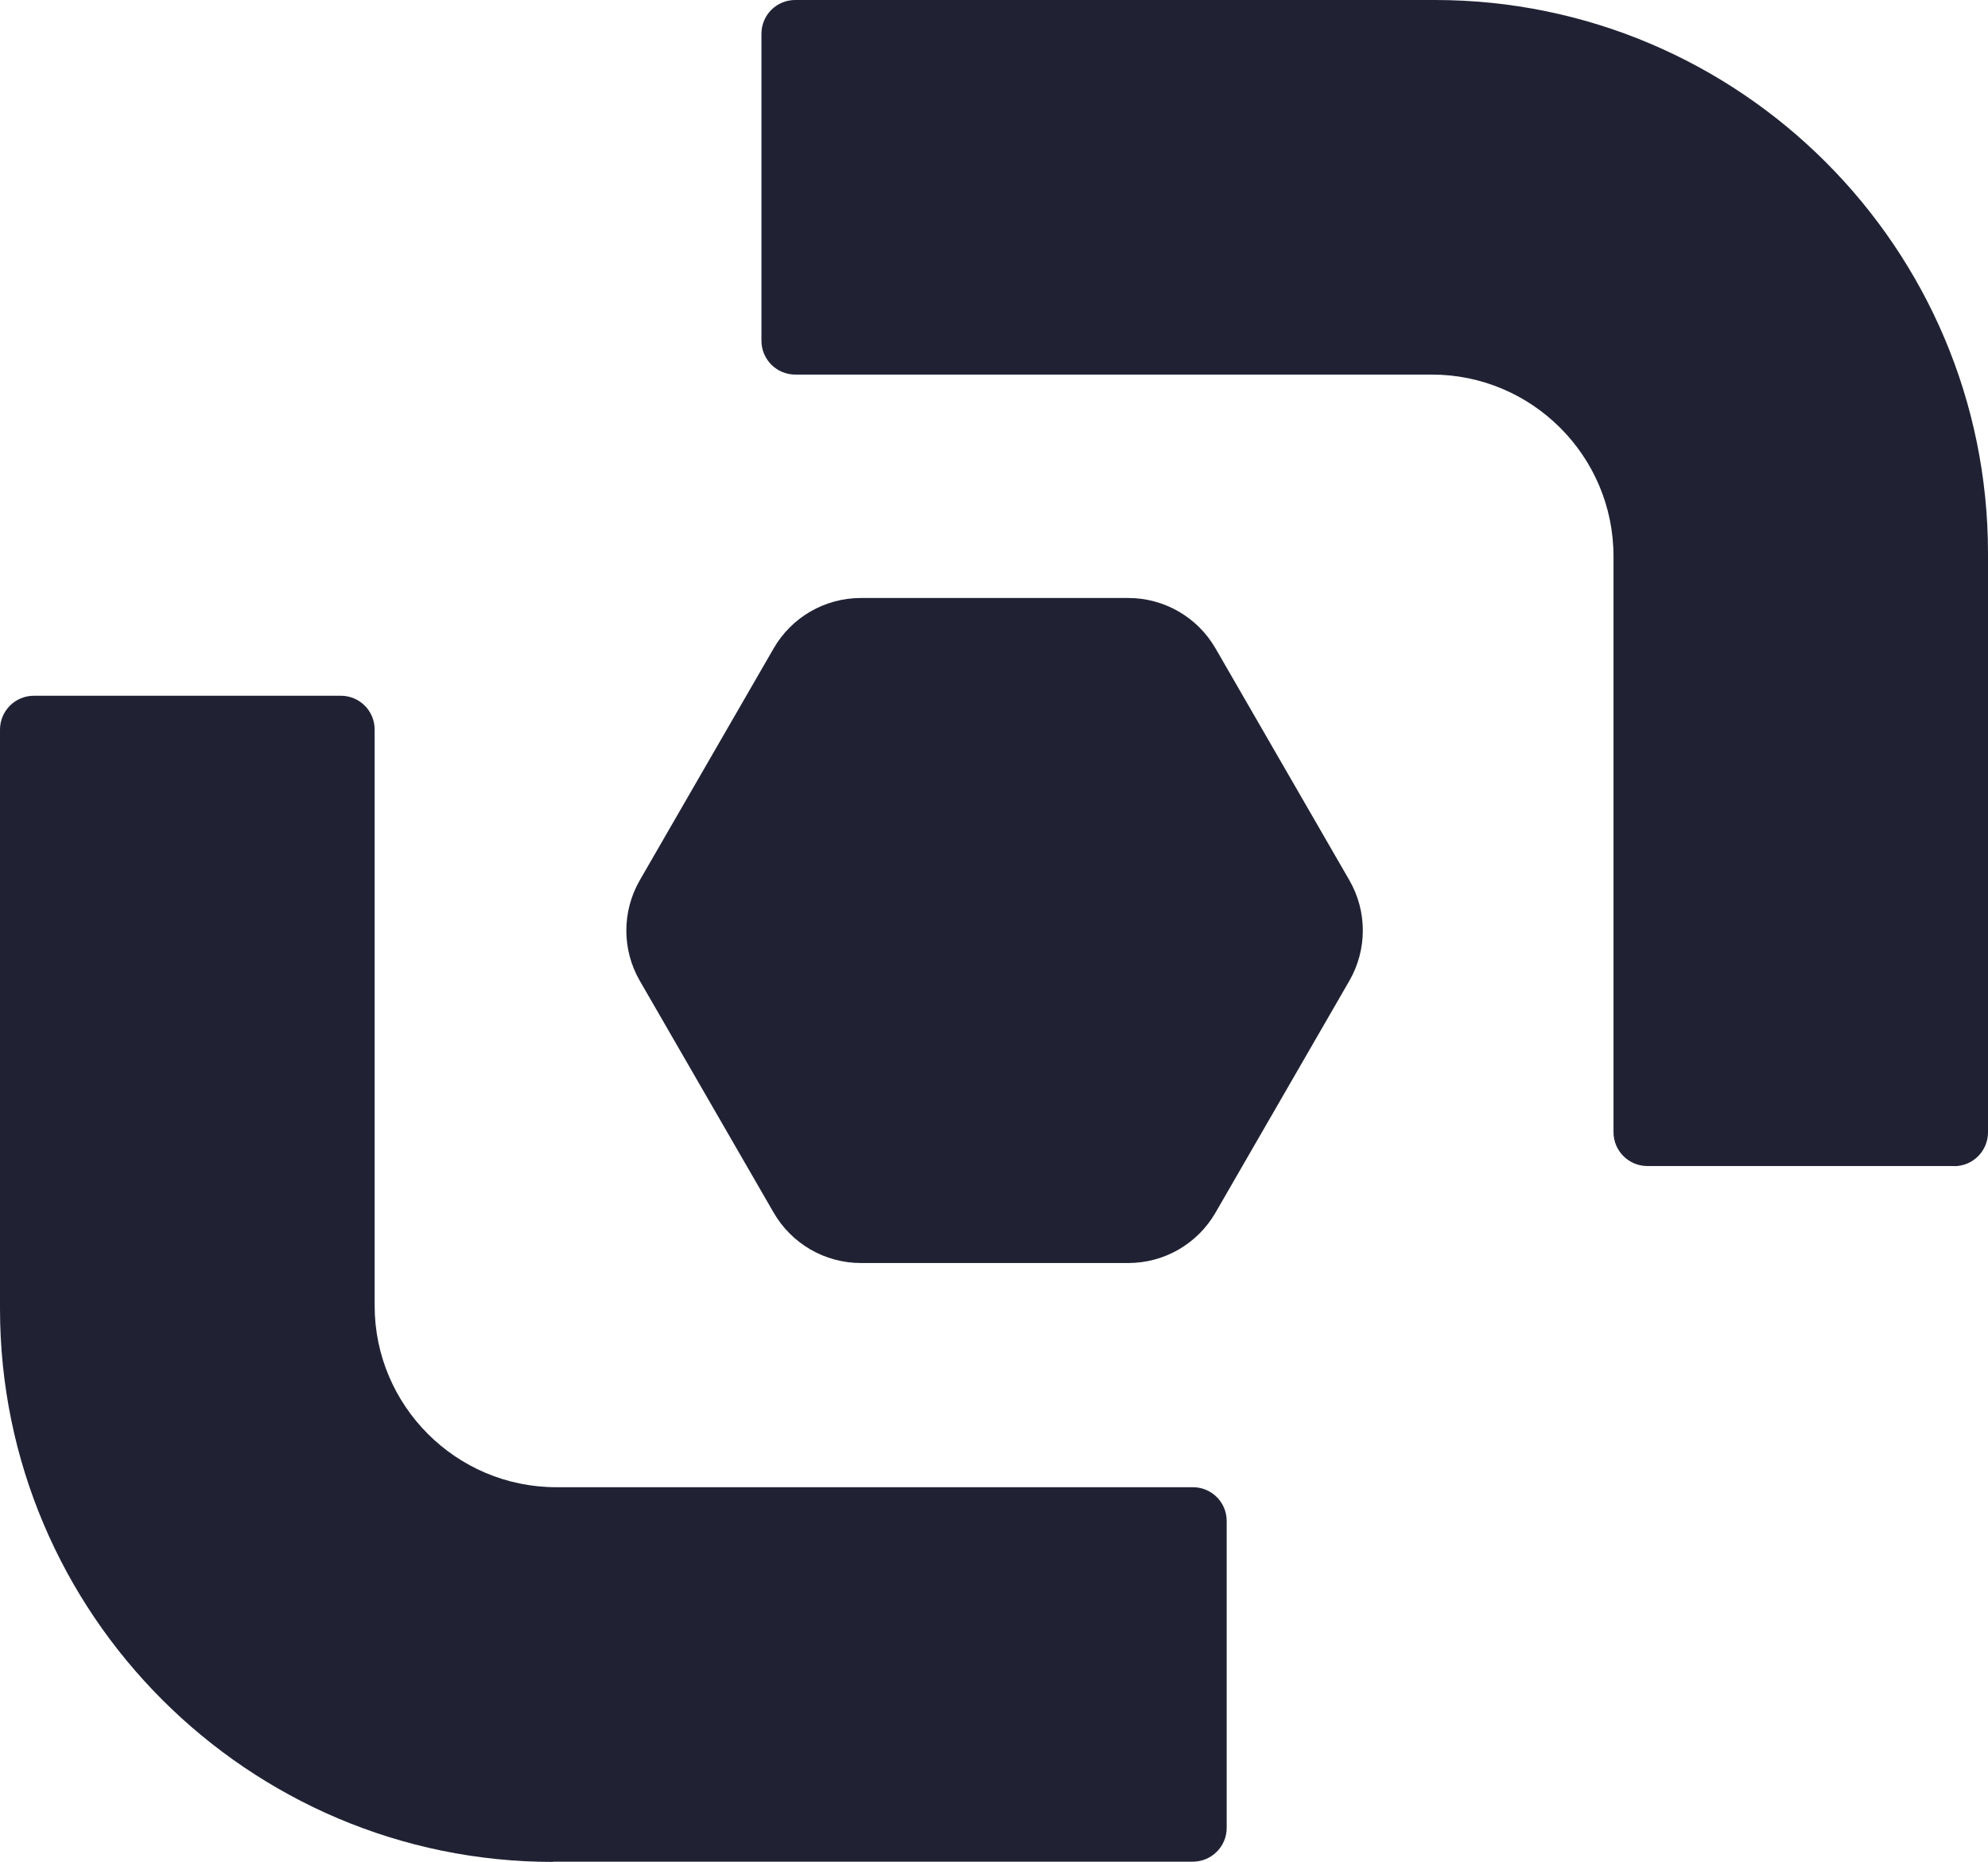
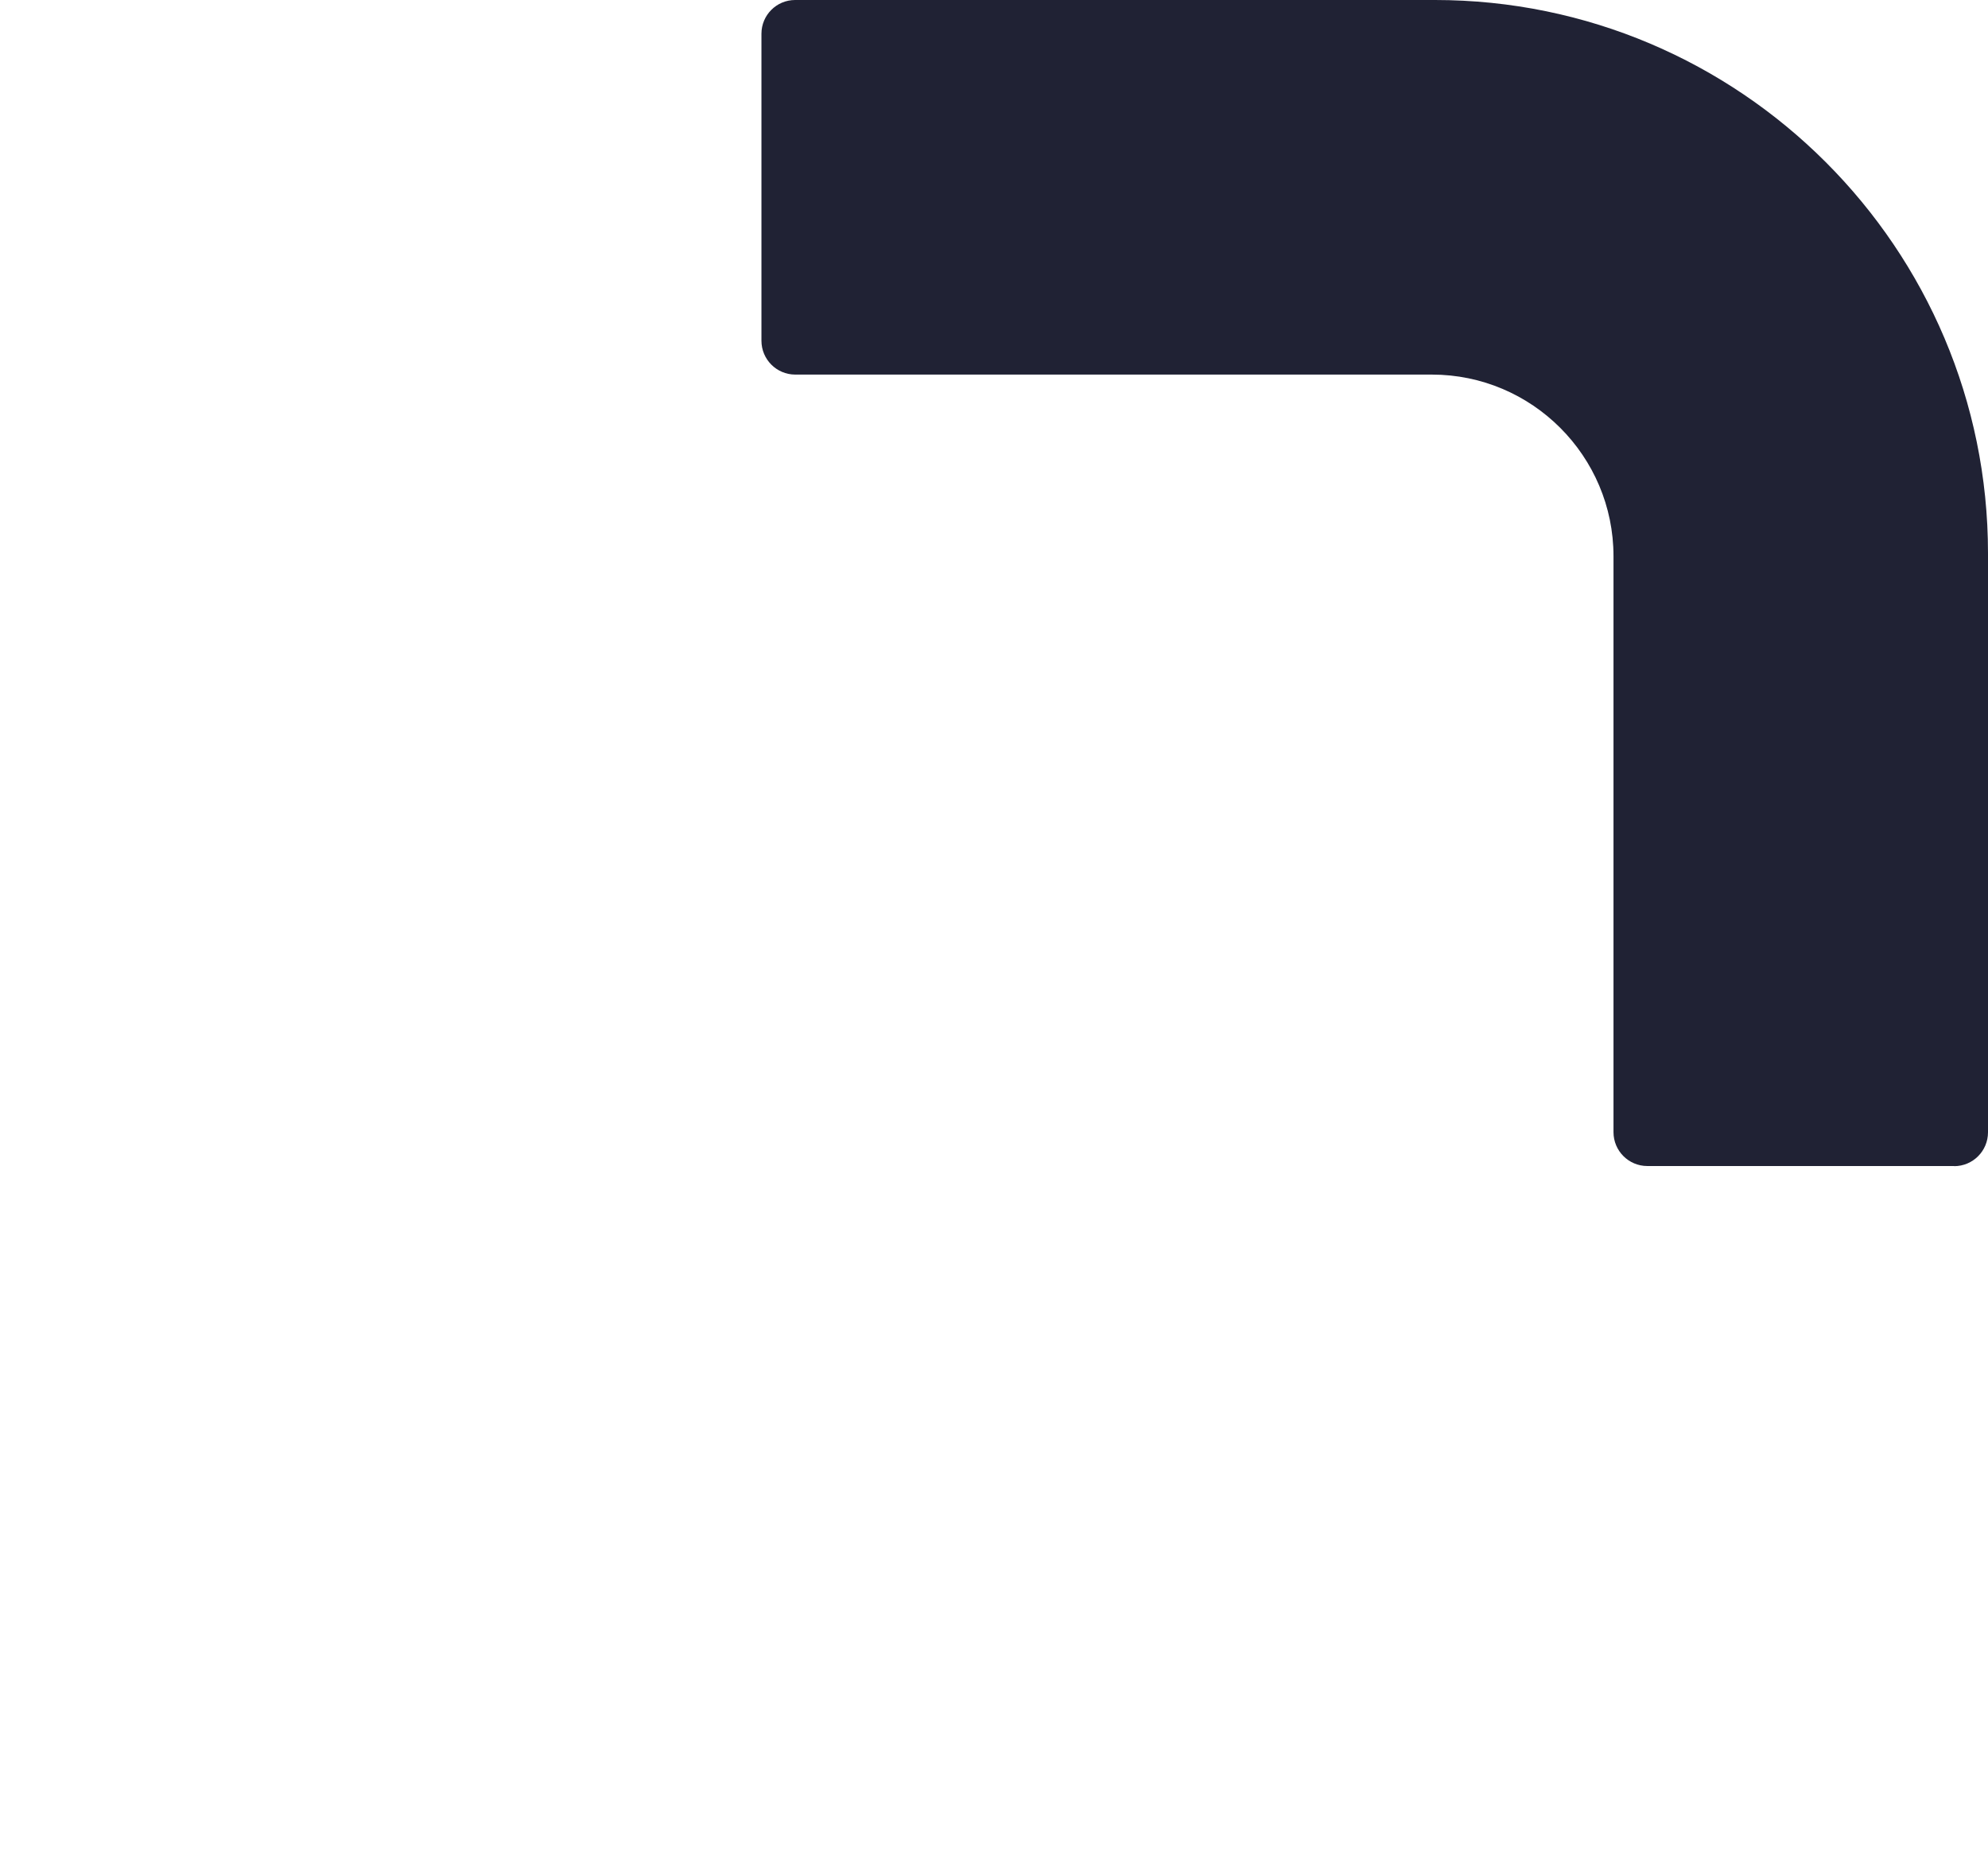
<svg xmlns="http://www.w3.org/2000/svg" id="Layer_2" data-name="Layer 2" viewBox="0 0 153.36 143.58">
  <defs>
    <style>
      .cls-1 {
        fill: #202234;
      }
    </style>
  </defs>
  <g id="Layer_2-2" data-name="Layer 2">
    <path class="cls-1" d="M150.75,89.94c1.44,0,2.61-1.17,2.61-2.61v-44.66c0-23.53-19.14-42.67-42.67-42.67h-49.35c-1.44,0-2.6,1.17-2.6,2.6v23.68c0,1.44,1.17,2.61,2.61,2.61h49.11c7.73,0,14.01,6.29,14.01,14.01v44.42c0,1.44,1.17,2.61,2.61,2.61h23.68Z" />
-     <path class="cls-1" d="M42.67,143.58h49.35c1.44,0,2.61-1.17,2.61-2.6v-23.68c0-1.44-1.17-2.6-2.61-2.6h-49.11c-7.73,0-14.01-6.29-14.01-14.01v-44.43c0-1.44-1.17-2.6-2.6-2.6H2.61c-1.44,0-2.61,1.17-2.61,2.61v44.66c0,23.53,19.14,42.67,42.67,42.67Z" />
-     <path class="cls-1" d="M87.04,46.12h-20.63c-2.78,0-5.34,1.48-6.73,3.89l-10.32,17.87c-1.39,2.41-1.39,5.37,0,7.77l10.32,17.87c1.39,2.41,3.96,3.89,6.73,3.89h20.63c2.78,0,5.34-1.48,6.73-3.89l10.32-17.87c1.39-2.41,1.39-5.37,0-7.77l-10.32-17.87c-1.39-2.41-3.96-3.89-6.73-3.89Z" />
  </g>
</svg>